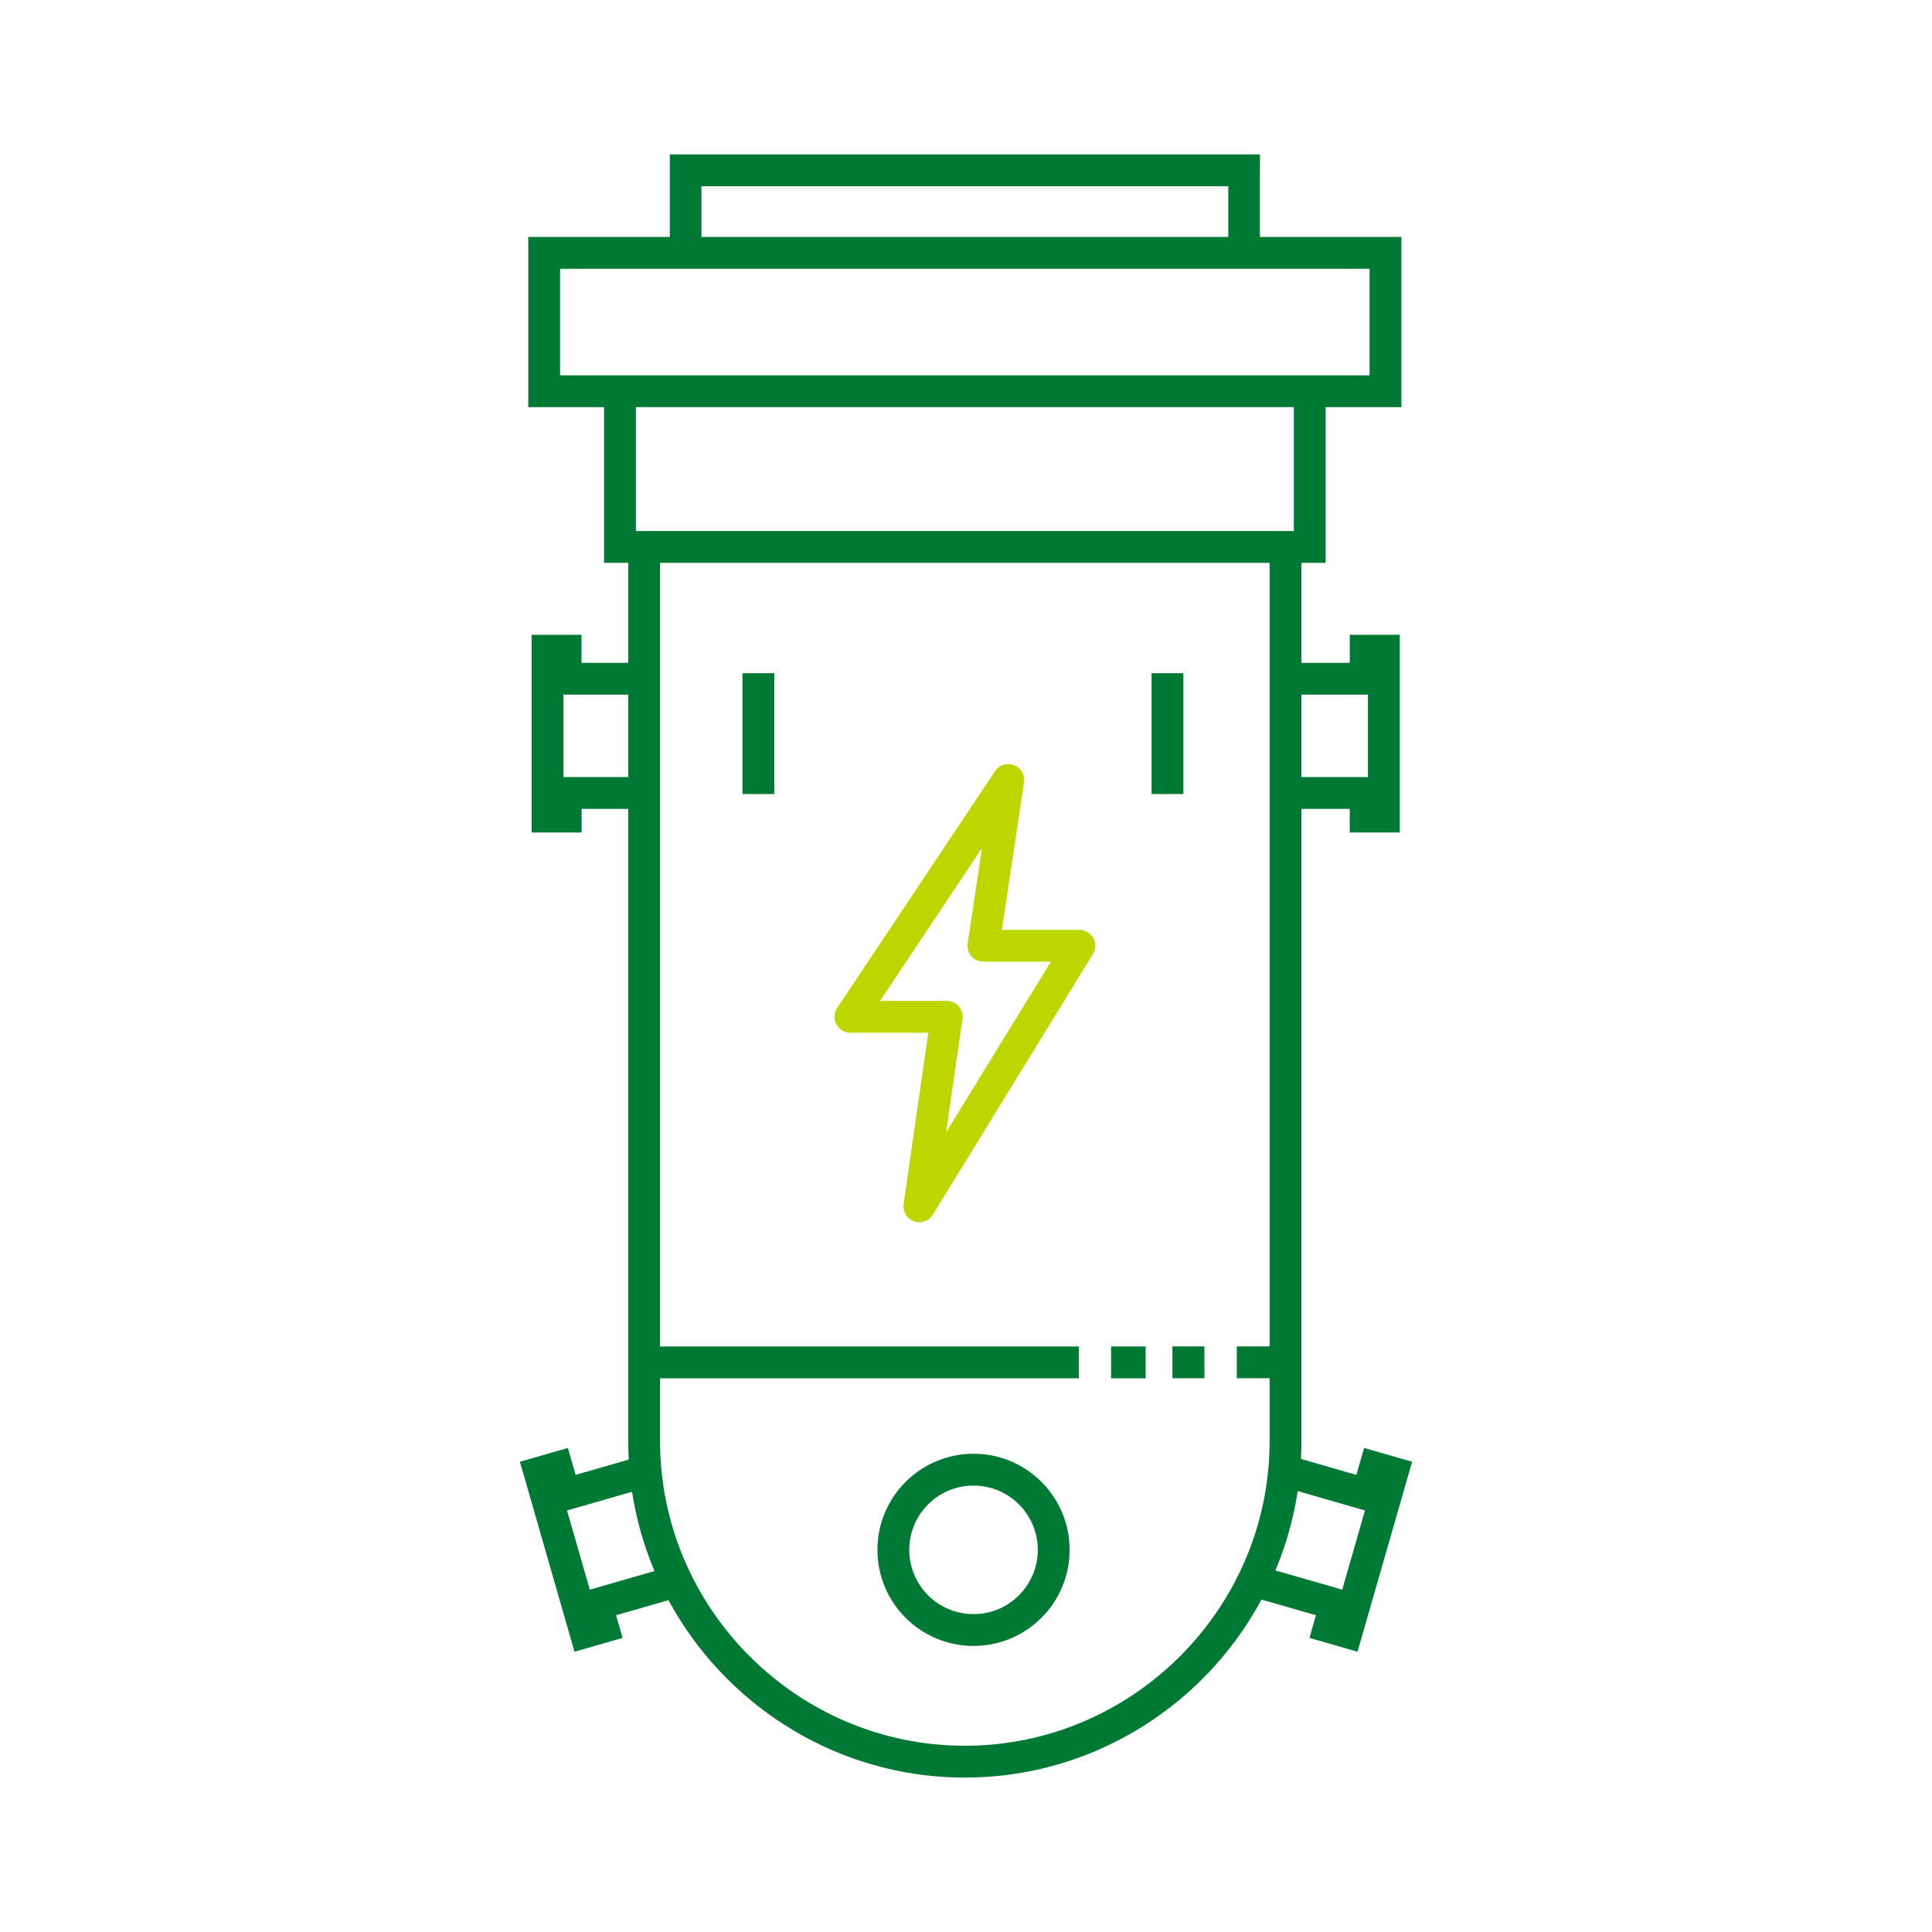
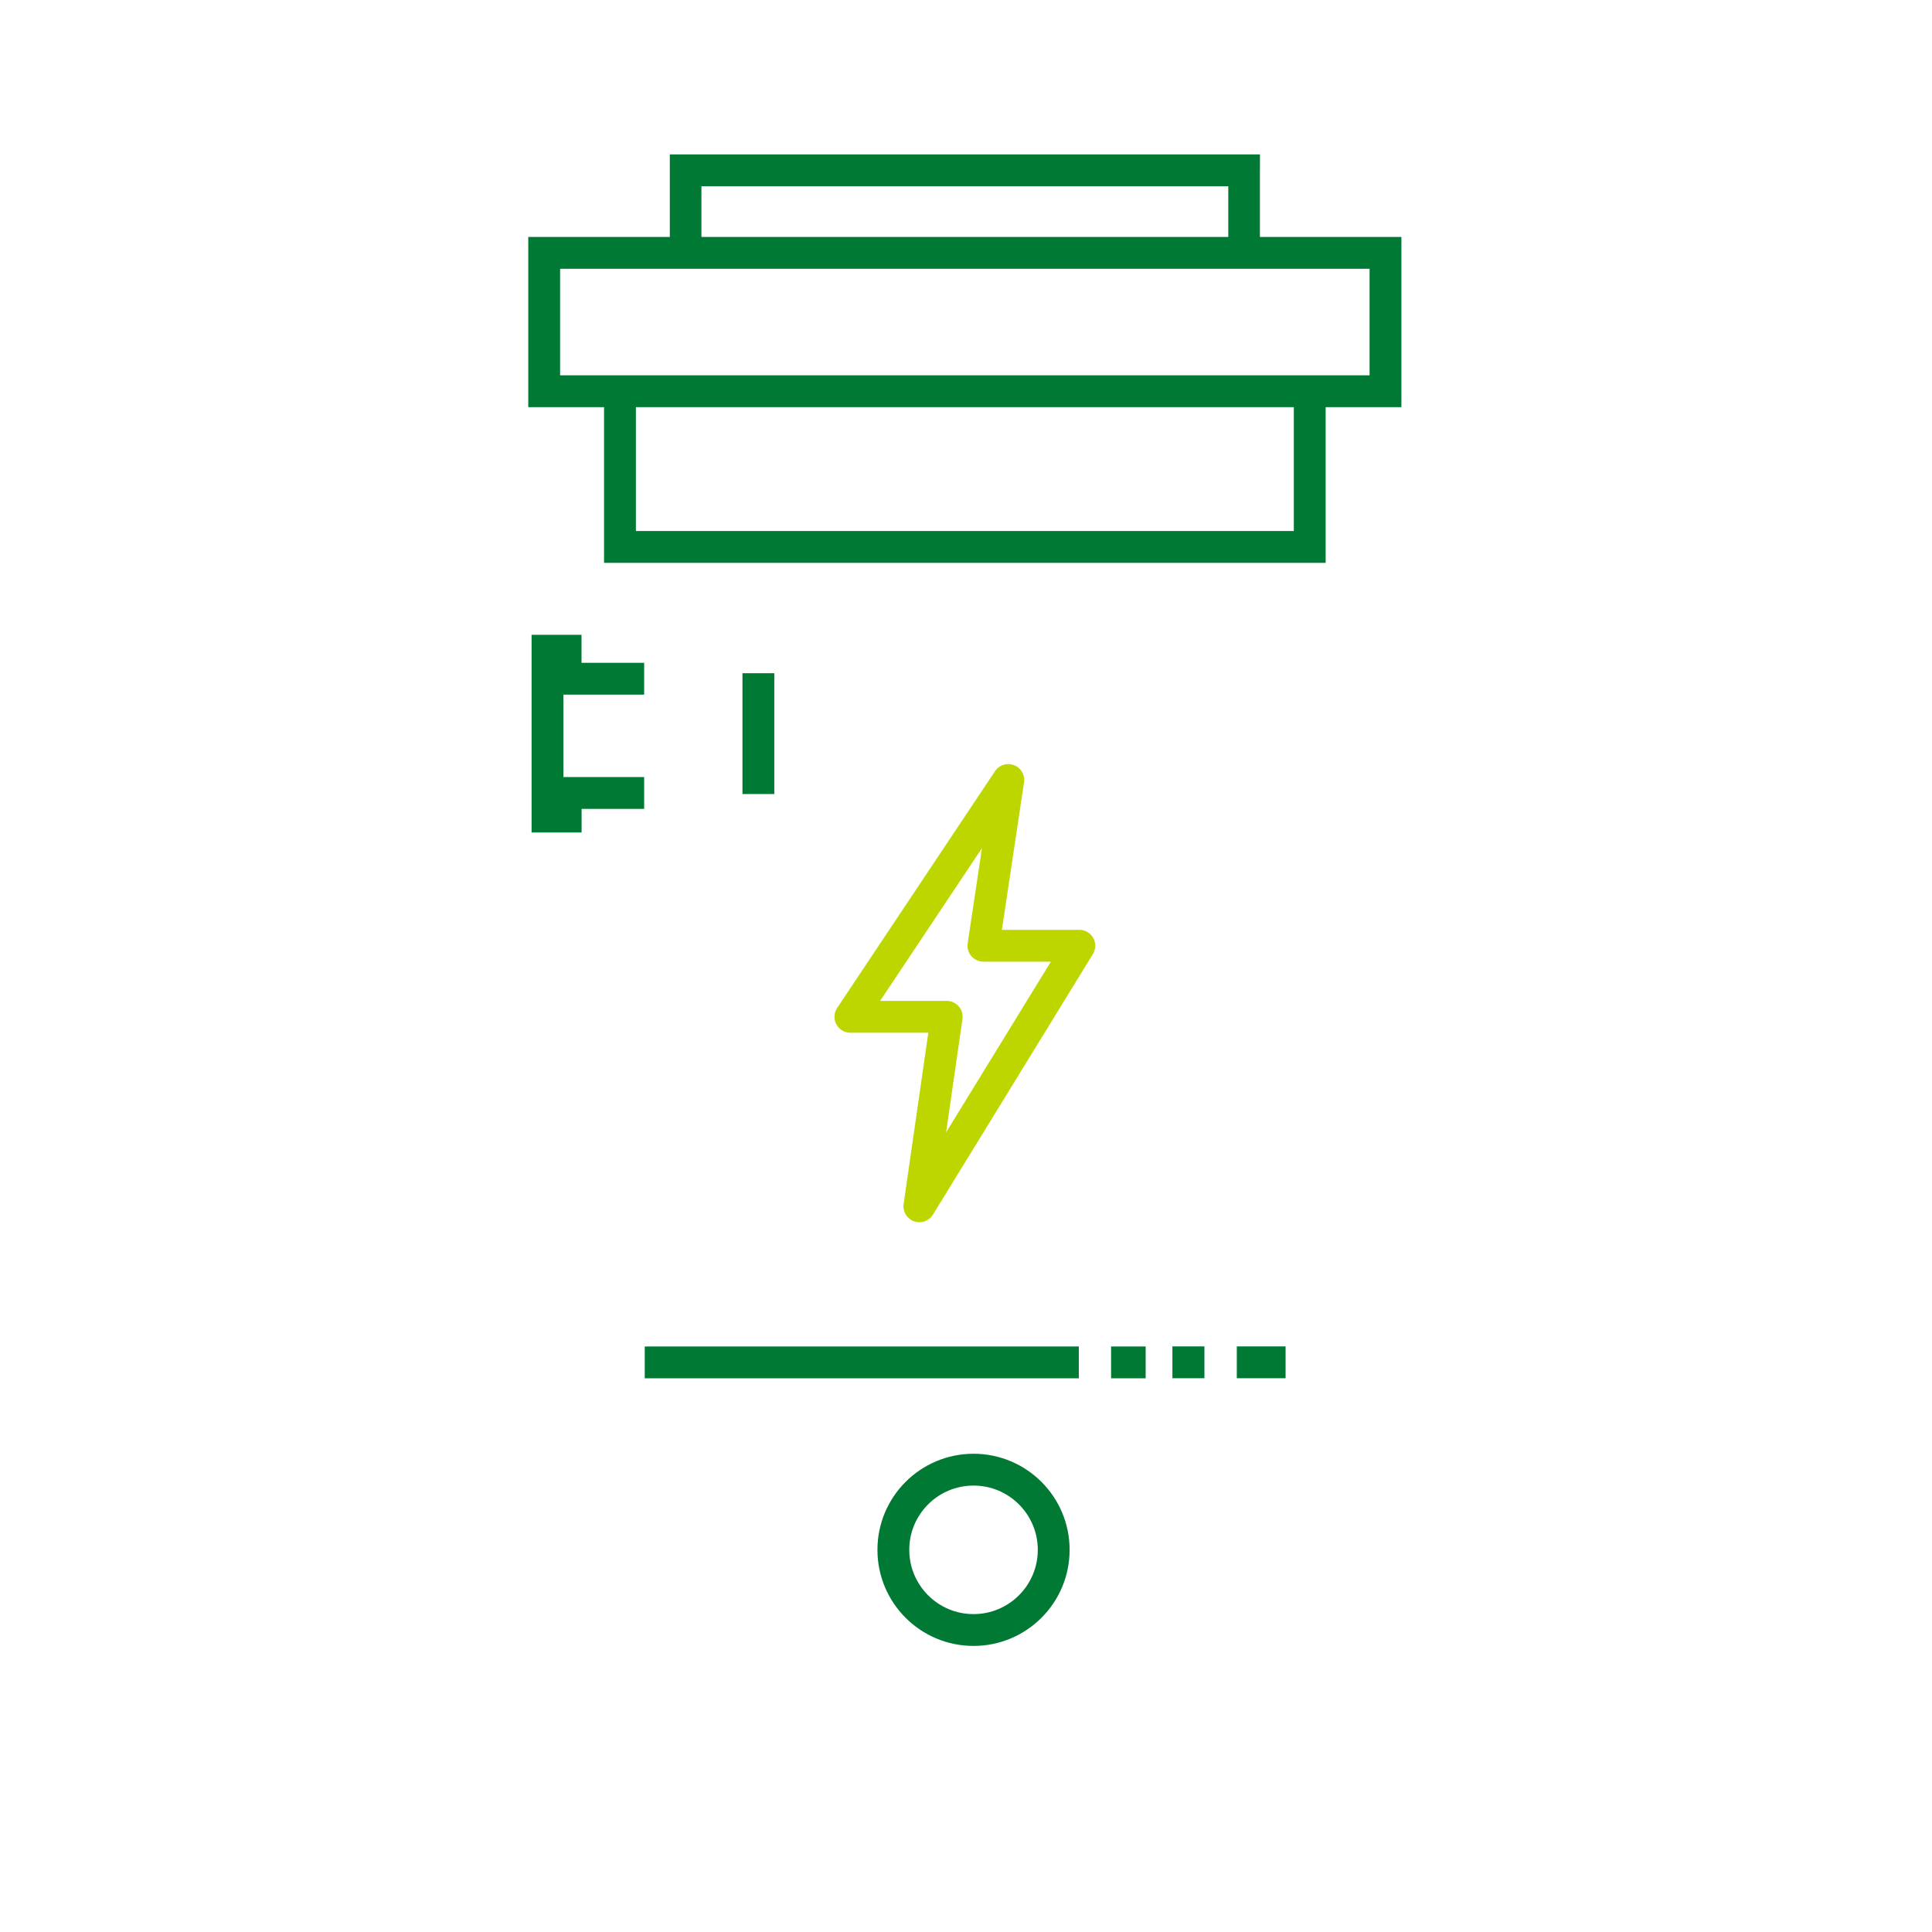
<svg xmlns="http://www.w3.org/2000/svg" xml:space="preserve" width="250mm" height="250mm" version="1.1" style="shape-rendering:geometricPrecision; text-rendering:geometricPrecision; image-rendering:optimizeQuality; fill-rule:evenodd; clip-rule:evenodd" viewBox="0 0 44.918 44.918">
  <defs>
    <style type="text/css">
   
    .str9 {stroke:#007934;stroke-width:0.74;stroke-miterlimit:22.926}
    .str2 {stroke:#007934;stroke-width:0.74;stroke-miterlimit:22.926}
    .str4 {stroke:#007934;stroke-width:0.74;stroke-miterlimit:22.926}
    .str1 {stroke:#007934;stroke-width:0.74;stroke-miterlimit:22.926}
    .str5 {stroke:#007934;stroke-width:0.74;stroke-miterlimit:22.926}
    .str6 {stroke:#007934;stroke-width:0.74;stroke-miterlimit:22.926}
    .str3 {stroke:#007934;stroke-width:0.74;stroke-miterlimit:22.926}
    .str0 {stroke:#007934;stroke-width:0.74;stroke-miterlimit:22.926}
    .str7 {stroke:#007934;stroke-width:0.74;stroke-miterlimit:22.926}
    .str10 {stroke:#007934;stroke-width:0.74;stroke-miterlimit:22.926}
    .str8 {stroke:#007934;stroke-width:0.74;stroke-miterlimit:22.926}
    .str11 {stroke:#BED600;stroke-width:0.74;stroke-linejoin:round;stroke-miterlimit:22.926}
    .fil0 {fill:none}
    .fil1 {fill:#007934;fill-rule:nonzero}
   
  </style>
  </defs>
  <g id="čtverečky">
    <rect id="automatization" class="fil0" width="44.918" height="44.918" />
  </g>
  <g id="ikony">
    <g id="_2102305115888">
-       <path class="fil0 str0" d="M14.976 12.869l0 20.633c0,4.101 3.355,7.456 7.456,7.456l0 0c4.101,0 7.456,-3.355 7.456,-7.456l0 -20.633" />
      <polyline class="fil0 str1" points="30.451,9.115 30.451,12.716 14.414,12.716 14.414,9.115 " />
      <rect class="fil0 str2" x="12.652" y="5.879" width="19.56" height="3.217" />
      <path class="fil0 str3" d="M29.889 31.673l-1.134 0m-0.753 0l-0.744 0m-0.622 0.002l-0.804 0m-0.75 0l-10.092 0" />
-       <line class="fil0 str4" x1="27.143" y1="15.652" x2="27.143" y2="18.461" />
      <line class="fil0 str5" x1="17.632" y1="15.652" x2="17.632" y2="18.461" />
      <polyline class="fil0 str6" points="14.976,15.78 13.15,15.78 13.15,15.129 12.729,15.129 12.729,18.985 13.152,18.985 13.152,18.436 14.976,18.436 " />
-       <polyline class="fil0 str7" points="29.926,15.78 31.752,15.78 31.752,15.129 32.174,15.129 32.174,18.985 31.751,18.985 31.751,18.436 29.926,18.436 " />
-       <polyline class="fil0 str8" points="30.033,34.243 31.788,34.748 31.968,34.122 32.373,34.238 31.308,37.944 30.902,37.827 31.053,37.3 29.3,36.796 " />
      <circle class="fil0 str9" cx="22.634" cy="36.033" r="1.864" />
      <g>
        <path class="fil1" d="M16.308 3.96l0 1.801 -0.735 0 0 -1.801 0.368 -0.37 0.368 0.37zm-0.735 0l0 -0.37 0.368 0 -0.368 0.37zm13.352 0.37l-12.985 0 0 -0.74 12.985 0 0.368 0.37 -0.368 0.37zm0 -0.74l0.368 0 0 0.37 -0.368 -0.37zm-0.368 2.171l0 -1.801 0.735 0 0 1.801 -0.735 0z" />
      </g>
-       <polyline class="fil0 str10" points="14.885,34.243 13.13,34.748 12.95,34.122 12.546,34.238 13.61,37.944 14.017,37.827 13.865,37.3 15.618,36.796 " />
      <polygon class="fil0 str11" points="25.094,21.988 21.375,28.046 22.01,23.64 19.771,23.64 23.442,18.134 22.864,21.988 25.094,21.988 " />
    </g>
  </g>
</svg>